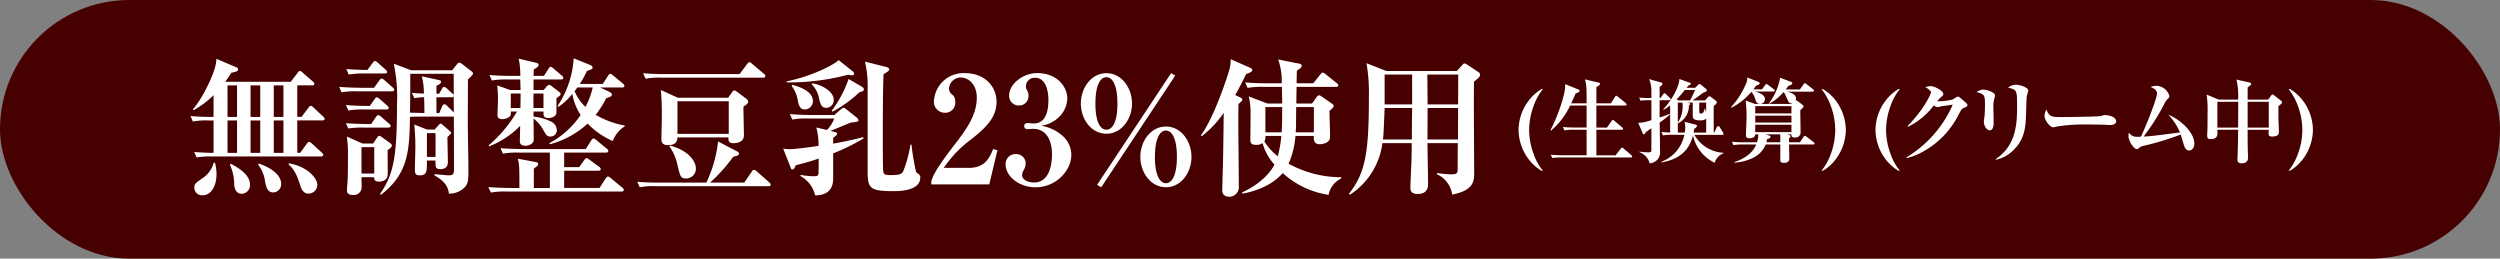
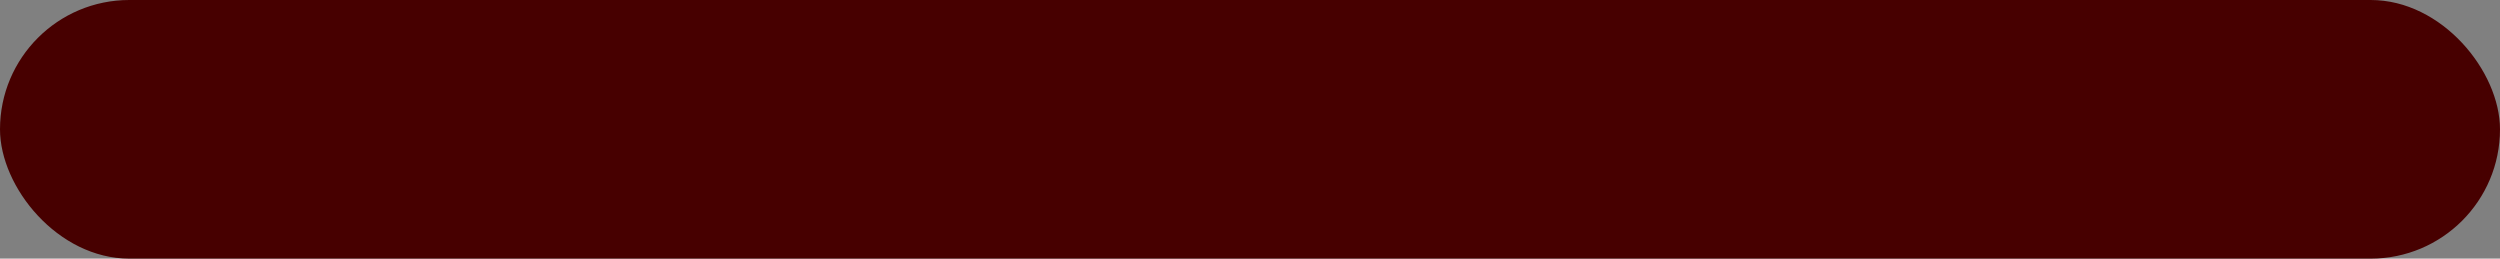
<svg xmlns="http://www.w3.org/2000/svg" width="464" height="48" viewBox="0 0 464 48">
  <rect x="0" y="0" width="464" height="48" fill="#808080" stroke="none" />
  <g id="icon" transform="translate(0.223 -0.366)">
    <rect id="長方形_1837" data-name="長方形 1837" width="464" height="48" rx="24" transform="translate(-0.223 0.366)" fill="#470000" />
-     <path id="合体_14" data-name="合体 14" d="M191.5,24.591c0-1.13.166-6.044.166-7.038.028-1.188.084-6.376.11-7.451a19.407,19.407,0,0,1-4.084,4.359l-.166-.139c2.567-3.53,5-11.23,5.106-11.616a7.755,7.755,0,0,0,.441-2.541l3.5,1.547c.331.139.5.248.5.47,0,.331-.691.579-1.16.745-.357.771-.882,1.875-2.014,3.892l1.048.5c.112.054.278.163.278.3,0,.219-.084.3-.719.854,0,.524-.028,1.325-.028,3.092,0,3.34.084,8.692.084,12.032a1.808,1.808,0,0,1-1.766,2.1C192.714,25.693,191.5,25.693,191.5,24.591Zm-78.323-2.762.084-.193a13.419,13.419,0,0,0,2.4.248c.747,0,.856-.109.91-.606,0-.11.03-2.346.03-2.677-1.853.635-3.148.966-4.252,1.24-.275.582-.387.8-.609.8-.191,0-.273-.138-.357-.385L110,16.752a6.044,6.044,0,0,0,1.188.109c1.02,0,4.084-.412,5.379-.606a12.547,12.547,0,0,0-.413-3.421l1.988.467a6.913,6.913,0,0,0,1.351-2.124h-4.8a12.889,12.889,0,0,0-2.985.194l-.467-1.022c1.325.11,2.621.167,3.946.167H119.5l1.185-1.021c.3-.249.415-.331.5-.331.11,0,.275.082.579.331l1.876,1.489a.758.758,0,0,1,.331.526c0,.246-.166.274-1.379.411-.11,0-3.2,1.326-3.811,1.546l.747.194c.222.055.469.137.469.358,0,.193-.082.248-.716.745V15.84c3.227-.6,4.637-.964,5.575-1.214l.082.222a36.11,36.11,0,0,1-5.657,2.787V22.05c0,1.021,0,3.341-3.339,3.395A5.518,5.518,0,0,0,113.175,21.829ZM.719,24.01c0-.715.194-.826,1.435-1.708a4.951,4.951,0,0,0,2.152-2.929h.247a9.224,9.224,0,0,1,.278,2.156c0,1.983-.882,3.89-2.595,3.89A1.408,1.408,0,0,1,.719,24.01Zm28.318.468c0-.331.135-1.737.135-2.013.054-1.63.054-3.258.054-4.912a19.157,19.157,0,0,0-.219-3.036l2.926,1.3H33.89l.721-1.076c.11-.165.245-.359.441-.359a.841.841,0,0,1,.441.22l1.573,1.134c.222.163.3.3.3.441,0,.275-.2.469-.772.854-.03.746.051,4.309,0,4.667-.138,1.184-1.463,1.184-1.6,1.184-.884,0-.912-.44-.912-.824H31.739c0,.3.028,1.6.028,1.849a1.456,1.456,0,0,1-1.6,1.46C29.144,25.362,29.036,24.838,29.036,24.478Zm2.7-3.089h2.371V16.478H31.741Zm3.447,3.78c2.373-3.5,3.146-6.319,3.146-16.5a31.02,31.02,0,0,0-.6-7.673l3.2,1.216h7.645L49.457,1.1A.615.615,0,0,1,49.9.8c.138,0,.247.057.467.222L52.187,2.43a.484.484,0,0,1,.247.412c0,.194-.632.8-.938,1.079,0,1.24-.028,5.986-.028,7.532,0,2.594.114,6.763.114,9.357,0,1.819-.086,2.4-.581,3.008a3.95,3.95,0,0,1-3.036,1.295c-.166-1.682-1.3-2.593-2.7-3.394l.054-.222c.443.031,2.345.222,2.567.222,1.022,0,1.022-.3,1.022-1.6,0-1.464-.028-8.943-.028-9.3H43.028c-.94,0-1.743,0-2.292.056-.112,6.016-.2,10.515-5.411,14.463ZM45.647,10.155h.525l.551-1.27c.084-.163.222-.356.39-.356a.742.742,0,0,1,.495.274l1.269,1.242L48.85,6.982c-.028.14-.056.249-.415.249H45.647ZM40.79,3.948c0,2.786,0,3.089-.054,6.125.385.028,2.236.057,2.677.082,0-1.27-.03-2.374-.056-2.924a9.3,9.3,0,0,0-1.823.166L41.094,6.4a20.618,20.618,0,0,0,2.236.137,14.406,14.406,0,0,0-.387-3.2L45.95,4c.306.056.553.165.553.331,0,.416-.553.634-.856.747V6.569h.5l.527-.911c.079-.165.219-.359.385-.359a1.041,1.041,0,0,1,.523.3l1,.91a.732.732,0,0,1,.275.359v-4H40.79ZM202.729,21.3a10.9,10.9,0,0,1-2.952,2.292,15.291,15.291,0,0,1-4.553,1.517l-.056-.219c4.415-2.043,5.769-4.693,6.016-5.162a9.744,9.744,0,0,1-2.208-4,1.89,1.89,0,0,1-1.185.329c-1.022,0-1.078-.412-1.078-1.048,0-.854.056-4.637.028-5.41a12.41,12.41,0,0,0-.331-2.537l3.477,1.325h2.733c0-.5-.056-2.651-.056-3.093h-3.393a15.808,15.808,0,0,0-2.98.194l-.443-1.023c1.685.166,3.617.166,3.92.166h2.87a12.313,12.313,0,0,0-.663-4.415l3.78.745c.331.056.579.168.579.442,0,.358-.495.635-.882.855-.028.415-.028.606-.056,2.372h3.092l1.323-1.654c.166-.221.278-.331.415-.331a.97.97,0,0,1,.525.276l2.1,1.682c.14.112.278.222.278.415,0,.223-.191.275-.415.275H205.3c-.028.5-.054,2.651-.054,3.093h2.924l.8-1.133c.194-.276.3-.387.469-.387a1.042,1.042,0,0,1,.553.25l1.822,1.27c.163.109.357.274.357.44,0,.22-.138.413-.772.91,0,.774.11,4.168.11,4.858,0,1.132-1.435,1.352-1.932,1.352-1.157,0-1.1-.966-1.1-1.545h-3.393a16.293,16.293,0,0,1-1.269,5.161,20.351,20.351,0,0,0,9.771,2.509V22.3a4.188,4.188,0,0,0-2.348,3.033A16.042,16.042,0,0,1,202.729,21.3Zm-3.421-5.876a11.159,11.159,0,0,0,2.483,2.758,19.982,19.982,0,0,0,.663-3.779H199.5A1.508,1.508,0,0,1,199.308,15.429Zm5.878-2.788c0,.165-.056.938-.056,1.1H208.5V9.052h-3.283C205.214,9.576,205.186,12.062,205.186,12.641Zm-5.685,1.1h3.008c.11-1.517.11-3.477.11-4.692H199.5Zm15.509,11.4c3.143-3.945,3.7-7.892,3.7-18.1a31.747,31.747,0,0,0-.441-6.125l3.671,1.436h13.108l.994-1.1c.166-.194.275-.3.413-.3a1.97,1.97,0,0,1,.5.219l2.07,1.38a.61.61,0,0,1,.331.553c0,.332-.663.856-1.132,1.213-.082,2.651.028,14.464.028,16.862,0,1.52,0,3.34-4.084,4.111a4.9,4.9,0,0,0-2.842-3.78l.054-.221a18.556,18.556,0,0,0,2.567.249c1.1,0,1.241-.19,1.241-1.022,0-.852,0-3.861.028-4.771h-5.631c0,1.185.112,6.4.112,7.451,0,.606,0,1.985-1.96,1.985-1.325,0-1.325-.826-1.325-1.185,0-.747.166-3.978.194-4.638.028-1.215.056-2.4.056-3.614H221.22A13.449,13.449,0,0,1,215.2,25.31Zm14.571-10.07h5.659l.028-5.851h-5.659Zm-8.251,0h5.355c0-1.961.028-3.894.054-5.851h-5.106C221.442,13.938,221.414,14.241,221.33,15.07Zm8.279-6.513h5.659l.026-5.548h-5.738Zm-7.976,0h5.106V3.01h-5.106ZM8.114,23.432a8.878,8.878,0,0,0-.8-3.7l.166-.164c.966.523,3.561,1.849,3.561,3.863a1.6,1.6,0,0,1-1.517,1.713C8.251,25.145,8.142,23.736,8.114,23.432Zm12.309.3c-.635-1.907-1.022-2.984-2.236-4.059l.082-.191c3.561.634,5.271,2.844,5.271,4a1.643,1.643,0,0,1-1.654,1.626C20.974,25.113,20.589,24.26,20.423,23.736Zm34.854.166c1.682.136,3.645.166,3.948.166h1.82c0-3.755,0-4.306-.3-5.437l3.23.606c.273.055.551.084.551.386,0,.247-.082.306-.8.857v3.588H66.7V17.5H60.964a14.175,14.175,0,0,0-2.982.193l-.443-1.019c1.687.138,3.617.165,3.923.165H73.355l1.02-1.6c.084-.14.278-.359.443-.359.138,0,.3.138.523.3l1.932,1.6a.543.543,0,0,1,.275.416c0,.246-.219.3-.413.3H69.353V20.2h2.786l.966-1.354c.084-.111.25-.328.415-.328a1.287,1.287,0,0,1,.5.274l1.848,1.352a.591.591,0,0,1,.275.415c0,.276-.247.3-.441.3H69.353v3.2h6.569L77.051,22.3c.14-.2.306-.361.443-.361a.931.931,0,0,1,.5.276l2.152,1.795a.537.537,0,0,1,.275.415c0,.245-.219.3-.413.3H58.726a14.056,14.056,0,0,0-2.978.189Zm-41.423-.967A6.549,6.549,0,0,0,12.531,19.7l.166-.166c3.477,1.214,4.137,2.843,4.137,3.783a1.533,1.533,0,0,1-1.489,1.573C14.242,24.895,14.02,23.763,13.854,22.936Zm111.824-1.906V5.8a20.119,20.119,0,0,0-.495-5.19l3.946,1c.331.084.551.25.551.415,0,.275-.11.33-1.048.938-.138,2.924-.138,8.83-.138,12.142,0,.912,0,5.465.082,5.878.11.635.469.69,1.325.69,1.848,0,2.1-.221,2.373-.69a22.845,22.845,0,0,0,1.351-4.966h.194a42.129,42.129,0,0,0,.856,5.075c.11.168.523.415.663.581a.631.631,0,0,1,.11.441c0,2.538-4,2.538-4.912,2.538C126.175,24.644,125.678,24.2,125.678,21.029Zm50.615-2.73c0-2.87,1.9-5.63,4.746-5.63,2.87,0,4.746,2.786,4.746,5.63s-1.876,5.629-4.746,5.629C178.2,23.928,176.292,21.142,176.292,18.3Zm2.7,0c0,3.53.994,4.885,2.042,4.885,1.076,0,2.042-1.354,2.042-4.885s-.966-4.886-2.042-4.886S179,14.792,179,18.3ZM168.26,23.487,182,2.761l.772.441L169.035,23.928ZM151.289,19.73a1.823,1.823,0,0,1,1.9-1.957,1.753,1.753,0,0,1,1.823,1.628,2.886,2.886,0,0,1-.331,1.3,1.752,1.752,0,0,0-.331.994c0,.91,1.241,1.352,2.208,1.352,3.2,0,3.339-4.2,3.339-5.243,0-1.6-.469-4.719-3.561-4.719-.138,0-.8.056-.964.056a.567.567,0,0,1-.635-.582c0-.358.247-.549.66-.549.166,0,.938.081,1.1.081,2.292,0,2.733-2.373,2.733-4.391,0-1.128-.275-4.083-2.455-4.083a1.581,1.581,0,0,0-1.713,1.629,1.193,1.193,0,0,0,.194.663,1.816,1.816,0,0,1,.275,1.047,1.722,1.722,0,0,1-1.792,1.795,1.767,1.767,0,0,1-1.794-1.9c0-1.986,2.457-4.111,5.187-4.111,3.808,0,5.6,2.621,5.6,4.692a4.974,4.974,0,0,1-1.9,3.781,5.735,5.735,0,0,1-3.008,1.3,7.632,7.632,0,0,1,3.727,1.626,4.735,4.735,0,0,1,1.93,3.781c0,2.87-2.786,6.018-6.651,6.018C153.608,23.928,151.289,21.748,151.289,19.73ZM82.93,22.905c1.657.166,3.617.166,3.92.166h8.886a23.345,23.345,0,0,0,2.18-7.643l3.533,1.849a.543.543,0,0,1,.359.469c0,.247-.387.357-1.078.525a30.53,30.53,0,0,1-4.3,4.8h6.347l1.379-2.014c.138-.223.247-.359.441-.359a1.177,1.177,0,0,1,.525.3l2.289,2.017c.14.139.278.248.278.441,0,.247-.247.275-.443.275H86.353a13.876,13.876,0,0,0-2.98.193Zm54.561.5v-.551c.247-.855.607-1.99,4.084-6.514,2.292-2.981,4.361-5.688,4.361-9.053,0-2.483-1.573-3.725-2.954-3.725a2.2,2.2,0,0,0-2.208,2.014,1.441,1.441,0,0,0,.635,1.185,1.509,1.509,0,0,1,.525,1.272A1.855,1.855,0,0,1,140,10.1a2.014,2.014,0,0,1-2.014-2.183,5.488,5.488,0,0,1,5.85-5.161c3.533,0,5.769,2.457,5.769,5.3,0,3.035-2.154,4.939-4.637,6.926a21.422,21.422,0,0,0-5.162,5.355h4.609c2.926,0,3.836-1.686,4.555-3.5l.8.221-1.519,6.347ZM90.409,19.926a9.392,9.392,0,0,0-1.517-3.587l.138-.138c3.615.991,4.774,3.034,4.774,4.25A1.806,1.806,0,0,1,92.009,22.3C90.99,22.3,90.906,21.968,90.409,19.926Zm-48.764.8c0-.637.086-3.423.086-4a39.026,39.026,0,0,0-.2-4.443l2.373.938h1.407l.747-.828c.166-.193.247-.275.359-.275.082,0,.191.057.413.25l1.3,1.129c.191.168.25.222.25.36,0,.109-.527.606-.693.771,0,.719.084,3.921.084,4.581,0,.307,0,1.354-1.407,1.354-.912,0-.912-.44-.884-1.6h-1.6c0,2.012.026,2.758-1.351,2.758C41.866,21.72,41.644,21.445,41.644,20.729ZM43.882,18.3h1.6V13.882h-1.6Zm345.526,2.566a10.876,10.876,0,0,0,1.75-3.175,12.964,12.964,0,0,0,.8-4.4,13.021,13.021,0,0,0-.8-4.4,11.275,11.275,0,0,0-1.75-3.193h.254a8.537,8.537,0,0,1,2.175,1.868,9.2,9.2,0,0,1,2.086,5.721,9.158,9.158,0,0,1-2.1,5.721,7.842,7.842,0,0,1-2.159,1.851Zm-72.419,0a8.375,8.375,0,0,1-2.156-1.851,9.244,9.244,0,0,1-2.1-5.721,9.121,9.121,0,0,1,2.1-5.721A8.776,8.776,0,0,1,316.989,5.7h.273a10.467,10.467,0,0,0-1.75,3.193,13.062,13.062,0,0,0-.814,4.4,12.976,12.976,0,0,0,.814,4.4,10.141,10.141,0,0,0,1.75,3.175Zm-14.272,0a10.827,10.827,0,0,0,1.748-3.175,12.973,12.973,0,0,0,.8-4.4,13.026,13.026,0,0,0-.8-4.4A11.222,11.222,0,0,0,302.717,5.7h.254a8.526,8.526,0,0,1,2.173,1.868,9.2,9.2,0,0,1,2.089,5.721,9.148,9.148,0,0,1-2.1,5.721,7.832,7.832,0,0,1-2.156,1.851Zm-51.973,0a8.375,8.375,0,0,1-2.156-1.851,9.255,9.255,0,0,1-2.1-5.721,9.132,9.132,0,0,1,2.1-5.721A8.776,8.776,0,0,1,250.744,5.7h.273a10.517,10.517,0,0,0-1.75,3.193,13.062,13.062,0,0,0-.814,4.4,12.976,12.976,0,0,0,.814,4.4,10.188,10.188,0,0,0,1.75,3.175Zm129.164-2.054c0-.02,0-.171.016-.408.1-2.107.119-4.619.119-5.144h-3.853c.051.915.1,1.731-1.288,1.731-.476,0-.6-.222-.6-.714,0-.117.019-.628.035-.728.033-.8.033-3.261.033-3.43a20.326,20.326,0,0,0-.168-3.394l2.205.933h3.631a13.41,13.41,0,0,0-.306-3.718l2.413.544c.152.032.322.1.322.255s-.119.306-.644.608c-.019.376-.019,1.988-.019,2.311h3.82l.56-.781c.084-.1.152-.171.238-.171s.17.067.287.154l1.274.984c.152.119.219.2.219.306,0,.171-.119.307-.679.7,0,.49-.016,1.324,0,2.189,0,.715.084,1.851.084,2.58,0,.288,0,.9-1.272.9-.7,0-.679-.341-.611-1.256h-3.92c0,1.308,0,3.412.068,4.651,0,.118.019.373.019.474,0,.8-.511,1.1-1.19,1.1C380.044,19.486,379.908,19.13,379.908,18.811Zm1.9-5.957h3.92V8.064h-3.92Zm-5.619,0h3.853c0-.761.021-4.311.021-4.786h-3.874ZM268.918,17.417v-.1c.238.035,1.206.138,1.58.138.63,0,.644-.138.644-.511V12.97c-.17.116-.915.645-1.069.746-.084.238-.152.377-.338.377a.252.252,0,0,1-.205-.189l-.831-1.935a7.2,7.2,0,0,0,2.443-.509V7.777h-.728a8.5,8.5,0,0,0-1.274.084l-.271-.561c.338.017,1.171.068,1.715.068h.558V6.216a5.474,5.474,0,0,0-.422-2.361l2.257.646c.1.035.222.084.222.238s-.189.339-.527.56v2.07h.17l.457-.663c.086-.119.154-.219.254-.219a.5.5,0,0,1,.306.168l.7.679a.369.369,0,0,1,.152.272c0,.137-.121.171-.271.171H272.67v3.206c.833-.254,1.12-.373,1.953-.693V8.744a5.834,5.834,0,0,1-1.274.813l-.016-.083c2.019-2.209,3.02-4.584,3-5.636l1.967.7a.179.179,0,0,1,.156.167c0,.171-.205.255-.476.358a4.169,4.169,0,0,1-.306.408h1.6l.541-.544a.435.435,0,0,1,.254-.153.5.5,0,0,1,.289.135l.968.8a.277.277,0,0,1,.1.221c0,.238-.254.324-.611.424-.322.222-1.729,1.274-2.021,1.461h2.294l.56-.61c.084-.085.135-.151.271-.151a.511.511,0,0,1,.273.116l.915.7a.324.324,0,0,1,.17.306c0,.238-.322.476-.558.663-.037,1.374,0,3.582,0,4.956h.084l.474-.984c.051-.1.135-.223.271-.223a.359.359,0,0,1,.273.17l.593.967a.738.738,0,0,1,.119.292c0,.166-.152.185-.271.185H279.12A6.542,6.542,0,0,0,284.5,17.52v.117a2.661,2.661,0,0,0-1.6,1.75,7.338,7.338,0,0,1-4.039-5.076c-.406,1.529-1.409,4.3-5.874,5.009V19.2a6.781,6.781,0,0,0,4.277-5.008h-2.14a8.536,8.536,0,0,0-1.832.118l-.289-.629c.663.054.9.069,1.629.085,0-1.068-.014-2.358-.014-3.359a21.4,21.4,0,0,1-1.937,1.51c.016,1.088.068,4.482.068,5.295a2.029,2.029,0,0,1-1.932,2.274A3.024,3.024,0,0,0,268.918,17.417Zm10.457-5.107c.121.032.219.083.219.219,0,.187-.2.376-.492.558-.049.24-.049.324-.119.7h2.327v-2.58a1.664,1.664,0,0,1-1.223.3c-.422,0-1.1-.051-1.239-.544-.051-.152-.03-2.478-.03-2.749h-1.19l.509.084c.07.017.205.052.205.171,0,.136-.121.2-.238.287a3.588,3.588,0,0,1-2.056,3.328v1.7h1.29a5.906,5.906,0,0,0,.086-1.037,3.021,3.021,0,0,0-.135-.967Zm-3.328-.374a5.383,5.383,0,0,0,.849-3.718h-.849Zm4.007-1.918c.016.168.068.235.271.235.425,0,.492-.2.714-.931h.068a3.227,3.227,0,0,0,.2.677V8.218h-1.272C280.037,8.727,280,9.49,280.054,10.018Zm-4.226-2.395.322.187h2.175c.2-.321.642-1.273.931-1.935h-1.9C276.71,6.671,276.285,7.147,275.828,7.623Zm19.24,11.271v-2.9h-2.714a4.638,4.638,0,0,1-2.124,2.359,8.655,8.655,0,0,1-3.682,1l-.019-.1c.714-.224,3.174-1.07,4.074-3.26H288.2a9.578,9.578,0,0,0-1.834.117l-.273-.629a22.921,22.921,0,0,0,2.413.1h2.238a4.178,4.178,0,0,0,.238-1.475h-.56c-.016.524-.541.73-1,.73-.733,0-.733-.357-.733-.562,0-.474.121-2.918.121-3.461a25.452,25.452,0,0,0-.17-2.986l1.729.641h6.721l.189-.151c-.525.12-.7-.234-.866-.627-.492-1.1-.525-1.223-.763-1.41A9.267,9.267,0,0,1,293,8.438l-.07-.05A10.875,10.875,0,0,0,295.035,3.6l2.051.78c.1.038.208.1.208.222,0,.256-.189.322-.7.492-.254.338-.355.474-.525.68h2.63l.679-.936c.1-.15.17-.221.254-.221s.187.07.322.188l1.2.936a.371.371,0,0,1,.17.271c0,.119-.1.171-.254.171h-4.767c.238.067,1.678.338,1.678,1.271a1.034,1.034,0,0,1-.068.338c.119-.032.322.1.373.136l.917.714c.086.07.187.171.187.271,0,.205-.152.289-.611.7,0,.561.051,3.393.051,4.039a.935.935,0,0,1-1.069,1.036c-.644,0-.63-.322-.63-.576h-.812l.425.117a.278.278,0,0,1,.2.272c0,.151-.1.238-.254.341v.744h2.018l.663-.982c.084-.139.17-.205.254-.205a.583.583,0,0,1,.322.154l1.307,1a.4.4,0,0,1,.17.271c0,.119-.086.17-.254.17H296.7c0,.746.035,1.951.035,2.7,0,.507-.492.71-.968.71C295.068,19.4,295.068,19.1,295.068,18.895Zm-2.037-4.549c.119.033.222.136.222.221,0,.2-.187.3-.644.439a4.512,4.512,0,0,1-.121.577h2.581c0-.95,0-1.052-.016-1.475h-2.714Zm-2.614-.646h6.721V12.323h-6.721Zm0-1.783h6.721V10.645h-6.721Zm0-1.7h6.721V8.879h-6.721Zm44.608,8.5c3.988-2.631,3.988-6.907,3.988-10.082,0-2.616-.049-2.867-1.664-3.173a2.192,2.192,0,0,1,1.444-.561c.849,0,2.289.542,2.289,1.066,0,.206-.271,1.021-.287,1.19-.035.322-.119,3.446-.154,4.091-.119,2.836-.9,4.412-2.289,5.771a6.446,6.446,0,0,1-3.244,1.8ZM318.452,18.4a21.544,21.544,0,0,0,8.622-9.794c-.408.051-2.072.289-2.14.3a5.693,5.693,0,0,1-.644.155,1.841,1.841,0,0,1-.747-.307A13.3,13.3,0,0,1,318.79,12.7l-.1-.116c3.414-3.55,4.345-6.111,4.345-6.263,0-.374-.831-.85-1.05-.969a3.051,3.051,0,0,1,.985-.187c.744,0,2.359.85,2.359,1.477,0,.187-.051.222-.495.609a6.109,6.109,0,0,0-.628.714,11.246,11.246,0,0,0,2.87-.322,8.119,8.119,0,0,1,.933-.56c.187,0,.679.423.9.625.8.7.884.782.884.952,0,.254-.068.289-.63.527-.373.151-.425.188-1,1.256a15.881,15.881,0,0,1-6.312,6.7,11.654,11.654,0,0,1-3.344,1.377Zm-65.988-.509c.817.067,1.612.1,2.427.1h4.226V13.259h-2.275a8.7,8.7,0,0,0-1.848.119l-.273-.629c.8.069,1.612.1,2.427.1h1.97V8.76h-3.055a13.577,13.577,0,0,1-3.547,4.65l-.121-.051c1.444-2.716,2.905-7.026,2.735-8.568l2.495,1c.068.034.187.085.187.221,0,.287-.492.423-.728.493-.441,1.052-.679,1.545-.835,1.85h2.87c0-2.665,0-3.5-.322-4.447l2.562.595c.1.016.254.084.254.238,0,.2-.338.39-.679.608V8.354h2.684l.765-1.189c.065-.1.149-.22.254-.22a.816.816,0,0,1,.3.187l1.426,1.155c.068.067.17.152.17.271s-.1.2-.254.2h-5.348v4.094h1.97l.833-1.191c.068-.083.152-.219.252-.219s.187.067.306.168l1.428,1.207c.084.067.168.135.168.253,0,.152-.152.188-.254.188h-4.7V18H264.5l.933-1.207c.084-.1.187-.219.271-.219s.17.067.306.187l1.393,1.2c.068.065.168.135.168.255,0,.151-.135.187-.252.187H254.585a10.711,10.711,0,0,0-1.834.1ZM.691,17.387c.553.027,1.573.138,3.589.166V11.537H3.423a13.37,13.37,0,0,0-2.982.19L0,10.709c1.16.109,2.539.165,3.7.165H4.28V6.844a17.691,17.691,0,0,1-3.7,2.789L.441,9.467C2.044,7.729,4.886,2.318,4.8.084L8.473,1.656c.222.082.359.194.359.386,0,.358-.359.442-1.241.635-.331.525-.5.774-1.132,1.685H18.6l1.3-1.685c.112-.138.222-.331.415-.331s.385.193.495.3l1.9,1.654c.084.082.278.25.278.416,0,.275-.278.3-.415.3H19.816v5.851h.8l1.269-1.686c.138-.191.275-.356.441-.356.138,0,.275.081.5.3l1.792,1.683c.14.138.278.249.278.415,0,.276-.278.3-.415.3H19.816v6.016h.551l1.216-1.683c.191-.275.275-.334.441-.334.11,0,.219.028.5.278L24.369,17.5c.166.141.275.25.275.414,0,.276-.275.306-.441.306H4.14a16.9,16.9,0,0,0-3.008.165Zm14.764.166H17.25V11.537H15.455Zm-4.305,0h1.794V11.537H11.15Zm-4.277,0H8.639V11.537H6.872Zm8.583-6.679H17.25V5.023H15.455Zm-4.305,0h1.794V5.023H11.15Zm-4.277,0H8.639V5.023H6.872ZM369.9,15.856c-.086-.273-.422-1.458-.511-1.713a51.353,51.353,0,0,1-6.84,2.086,1.858,1.858,0,0,0-.9.408c-.184.171-.268.22-.4.22-.579,0-1.563-1.545-1.563-2.459a2.1,2.1,0,0,1,.1-.612,1.659,1.659,0,0,0,1.526.781,5.428,5.428,0,0,0,.7-.036c1.29-2.766,2.971-7.2,2.971-7.975,0-.611-.387-.884-1.2-1.258a4.434,4.434,0,0,1,1.122-.2,2.613,2.613,0,0,1,2.376,1.867c0,.256-.035.287-.425.7a3.2,3.2,0,0,0-.562.882,40.047,40.047,0,0,1-3.8,5.977c1.512-.083,1.834-.135,6.758-.763a11.024,11.024,0,0,0-2.159-3.293c2.089.813,4.821,3.225,4.821,5.346,0,.764-.425,1.288-.966,1.288C370.329,17.095,370.124,16.57,369.9,15.856Zm-314.574.317A24.647,24.647,0,0,0,60.6,9.88h-1.16a1.354,1.354,0,0,1-.11.856,2.244,2.244,0,0,1-1.435.553c-.91,0-.91-.524-.91-.8,0-.828.082-2.153.082-2.981a21.005,21.005,0,0,0-.138-2.483l2.4.854h1.932c0-.3-.056-1.683-.056-1.957H58.922a16.288,16.288,0,0,0-2.985.19L55.5,3.092c1.659.166,3.617.166,3.92.166h1.795a14.938,14.938,0,0,0-.3-3.2l3.23.771c.247.057.467.166.467.388,0,.331-.329.523-.908.854,0,.278,0,.388-.028,1.188H65.6l.854-1.325c.11-.194.275-.36.415-.36s.275.112.495.306L68.912,3.2c.166.137.275.249.275.439,0,.25-.222.279-.413.279H63.668V5.878h1.876l.525-.607c.166-.19.275-.331.495-.331a1.077,1.077,0,0,1,.5.249l1.3.993c.166.14.331.249.331.443,0,.219-.082.275-.772.773V10.02c0,.964-1.3,1.076-1.435,1.076-.966,0-.966-.5-.966-.966V9.88H63.668v.938a9.294,9.294,0,0,1,3.036.828A1.905,1.905,0,0,1,68,13.357a1.184,1.184,0,0,1-1.241,1.161c-.579,0-.772-.306-1.323-1.3a6.6,6.6,0,0,0-1.766-2.042c0,.441.051,3.891.028,4.059-.084.637-.912.994-1.547.994-.775,0-1.02-.388-1.02-.828s.054-2.458.054-2.87a16.127,16.127,0,0,1-5.769,3.806ZM63.668,9.22h1.848V6.54H63.668C63.64,7.866,63.64,8,63.668,9.22Zm-4.224,0h1.794c.028-1.466.028-1.879.028-2.68H59.445ZM87.4,14.848c0-.22.084-3.532.084-4.222,0-.524,0-2.953-.194-4.748l3.174,1.438h9.327l.691-.967c.222-.331.334-.388.469-.388s.247.085.553.3l1.626,1.214c.138.112.387.331.387.553,0,.3-.275.526-.884.938-.026.828.086,4.553.086,5.327,0,1.461-1.741,1.461-1.963,1.461-.469,0-.992-.108-.91-1.075H90.383c-.028.579-.222,1.435-1.713,1.435C87.538,16.117,87.4,15.564,87.4,14.848Zm2.982-.828H99.9V7.976H90.383ZM66.592,15.758a16.411,16.411,0,0,0,5.825-5.242A10.124,10.124,0,0,1,70.87,6.6,11.591,11.591,0,0,1,68.305,9l-.166-.165A17.8,17.8,0,0,0,71.12,0l3.09,1.242c.25.112.415.277.415.471,0,.248-.084.3-1.05.636a15.738,15.738,0,0,1-1.323,2.4h4.277l.966-1.52c.11-.166.3-.359.441-.359s.3.14.5.3l1.82,1.519c.138.138.278.247.278.44,0,.248-.222.276-.415.276H76l1.657.772c.3.14.551.358.551.553,0,.359-.413.469-1.048.664a17.573,17.573,0,0,1-1.96,3.09,16.3,16.3,0,0,0,5.409,1.986v.14a5.552,5.552,0,0,0-2.236,2.732,14.185,14.185,0,0,1-4.665-3.231A16.588,16.588,0,0,1,66.7,15.954ZM71.285,6.1A9.188,9.188,0,0,0,73.3,9.025a13.9,13.9,0,0,0,1.353-3.616H71.808C71.533,5.768,71.451,5.906,71.285,6.1Zm93.967,2.292c0-2.871,1.9-5.631,4.746-5.631,2.87,0,4.749,2.788,4.749,5.631s-1.9,5.6-4.749,5.6C167.131,13.992,165.252,11.233,165.252,8.392Zm2.7,0c0,3.529.966,4.855,2.042,4.855s2.044-1.326,2.044-4.855S171.077,3.507,170,3.507C168.9,3.507,167.957,4.886,167.957,8.392ZM332.85,11.75c0-.171.1-.851.119-.985.035-.373.086-1.1.086-1.935,0-1.97,0-2.154-1.561-2.562a2.318,2.318,0,0,1,1.239-.462c.66,0,2.189.492,2.189,1.087a2.052,2.052,0,0,1-.084.408,5.531,5.531,0,0,0-.222,1.8c0,.441.051,2.374.051,2.781,0,.341,0,1.476-.73,1.476C333.429,13.359,332.85,12.614,332.85,11.75Zm-304.007.284c1.654.138,3.61.163,3.916.163h.775l.884-1.3c.138-.192.275-.358.413-.358a.975.975,0,0,1,.525.275l1.512,1.325a.585.585,0,0,1,.282.412c0,.25-.252.307-.418.307H32.261a17.059,17.059,0,0,0-2.978.163ZM344.1,10.629a2.955,2.955,0,0,1,.357-1.122c.558,1.325.863,1.393,2.763,1.393,1.055,0,7-.067,7.4-.2a3.185,3.185,0,0,1,.677-.171c.681,0,2.107.289,2.107,1.171,0,.426-.443.679-1.087.679-.287,0-.714-.031-.782-.031-.982-.07-3.239-.07-4.464-.07a31.033,31.033,0,0,0-4.751.392,2.669,2.669,0,0,1-.611.136C345.129,12.8,344.1,11.5,344.1,10.629ZM119.027,9.715a21.923,21.923,0,0,0,3.12-5.879L124.656,5.3a.692.692,0,0,1,.334.441c0,.3-.278.415-.828.551a22.938,22.938,0,0,1-5.022,3.616ZM28.843,8.666c1.682.166,3.64.166,3.946.166h.495l.882-1.241c.14-.193.252-.359.418-.359a1.29,1.29,0,0,1,.52.3l1.409,1.241c.135.138.275.25.275.444,0,.247-.222.274-.413.274H32.292a16.247,16.247,0,0,0-2.982.191Zm83.865-.856a5.955,5.955,0,0,0-1.134-2.677l.112-.221c.91.249,3.836,1.049,3.836,3.035A1.548,1.548,0,0,1,114,9.494C113.067,9.494,112.874,8.582,112.708,7.81Zm3.944-.385A4.844,4.844,0,0,0,115.3,4.83l.107-.194c1.547.222,3.976,1.407,3.976,3.093a1.415,1.415,0,0,1-1.379,1.46C117.069,9.188,116.9,8.444,116.652,7.425ZM285.939,9.047a15.451,15.451,0,0,0,2.7-4.175,2.966,2.966,0,0,0,.306-1.323l2.07.831c.135.052.219.136.219.256,0,.2-.152.253-.679.458-.236.322-.338.474-.492.663h1.6l.579-.767c.1-.133.187-.218.271-.218s.187.085.324.186l1.034.782a.306.306,0,0,1,.17.235c0,.171-.121.188-.257.188h-3.461c.2.069,1.9.407,1.9,1.409a.9.9,0,0,1-.9.882c-.628,0-.747-.37-1-1.188a3.325,3.325,0,0,0-.628-1.033A12.112,12.112,0,0,1,286,9.168ZM27.6,5.3c1.685.138,3.615.165,3.918.165h2.541l.994-1.353c.082-.139.245-.356.413-.356a.958.958,0,0,1,.523.3l1.545,1.352c.168.14.278.249.278.415,0,.248-.25.3-.415.3H31.022a13.8,13.8,0,0,0-2.985.194Zm83.037-1.021c4.97-1.02,8.888-3.174,9.661-3.947L122.889,2.4a.651.651,0,0,1,.278.472c0,.249-.278.274-.415.274a2.39,2.39,0,0,1-.688-.108,42.807,42.807,0,0,1-11.4,1.434ZM84.008,2.761c1.682.166,3.615.166,3.918.166h13.992l1.379-1.85c.168-.221.306-.359.443-.359.166,0,.306.139.495.3l2.182,1.849c.166.14.278.249.278.442,0,.248-.222.276-.415.276H87.429a15.873,15.873,0,0,0-2.98.193ZM28.922,1.987c1.575.139,3.311.166,3.92.166l.968-1.3c.247-.332.329-.36.411-.36.2,0,.471.25.525.3L36.21,2.1a.59.59,0,0,1,.275.441c0,.249-.247.274-.415.274H32.348a15.765,15.765,0,0,0-2.982.2Z" transform="translate(35.132 11.191)" fill="#fff" stroke="rgba(0,0,0,0)" stroke-miterlimit="10" stroke-width="1" />
  </g>
</svg>